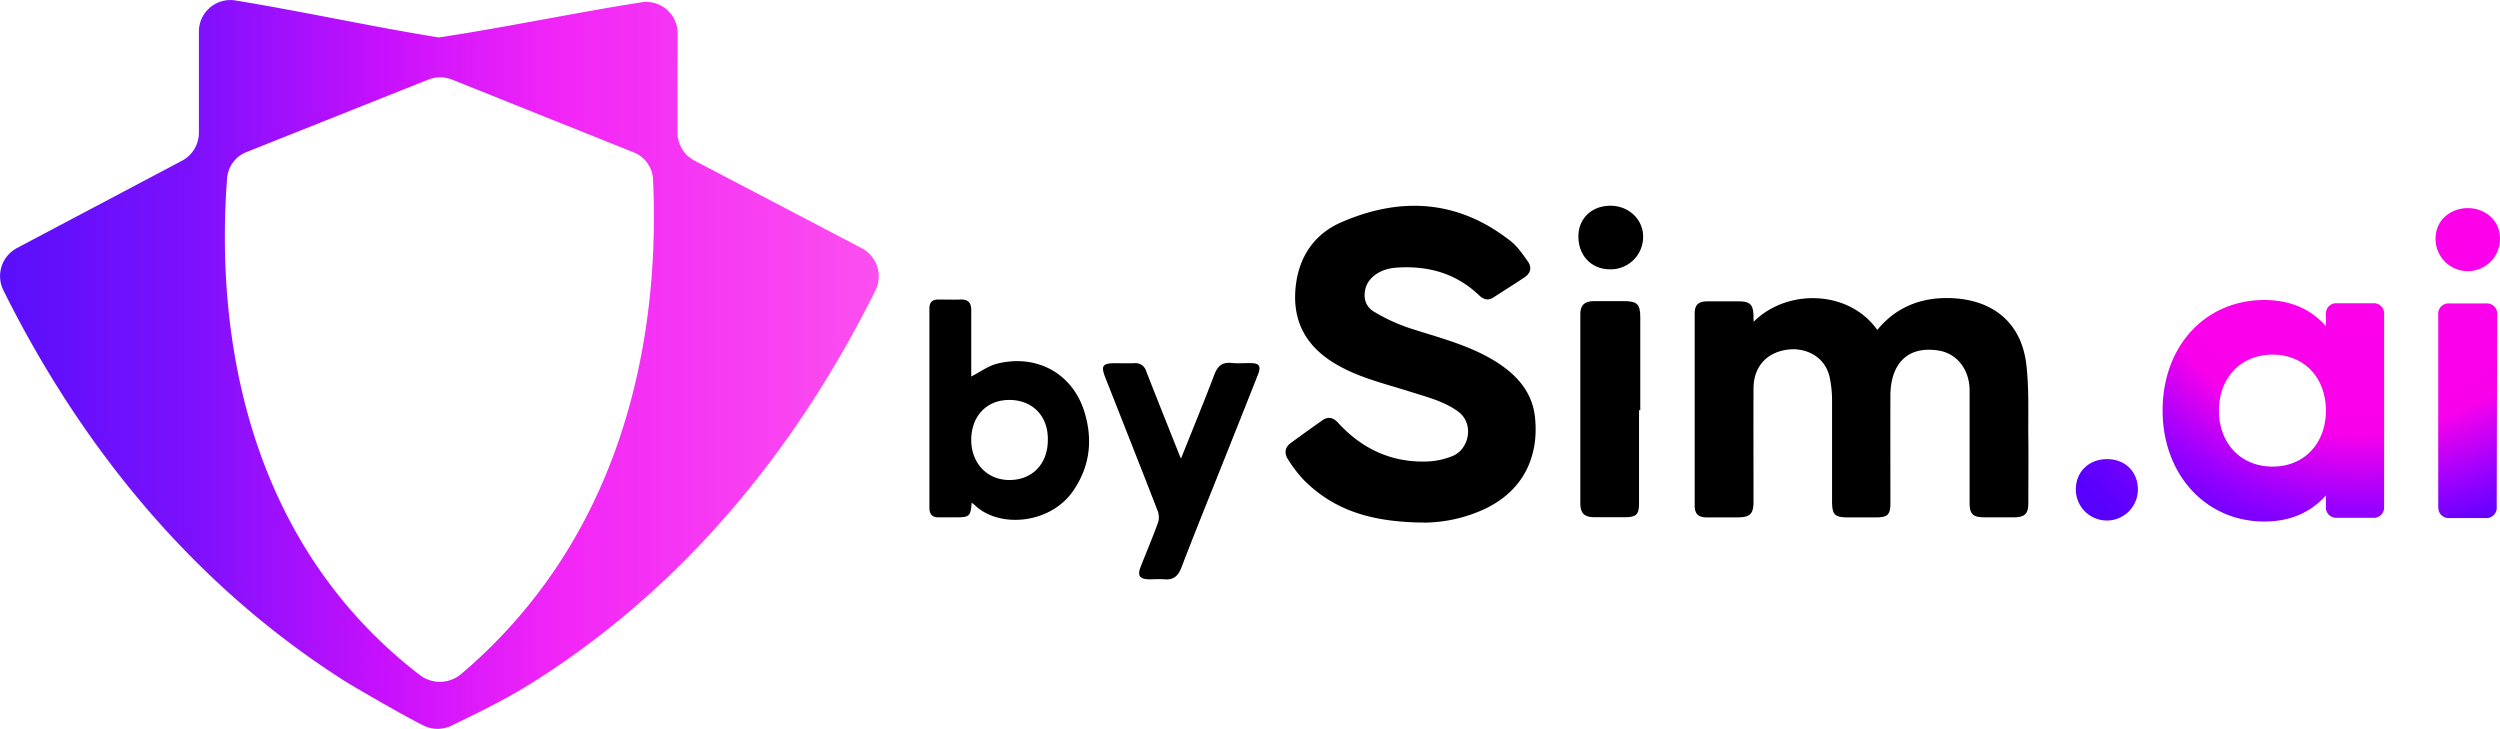
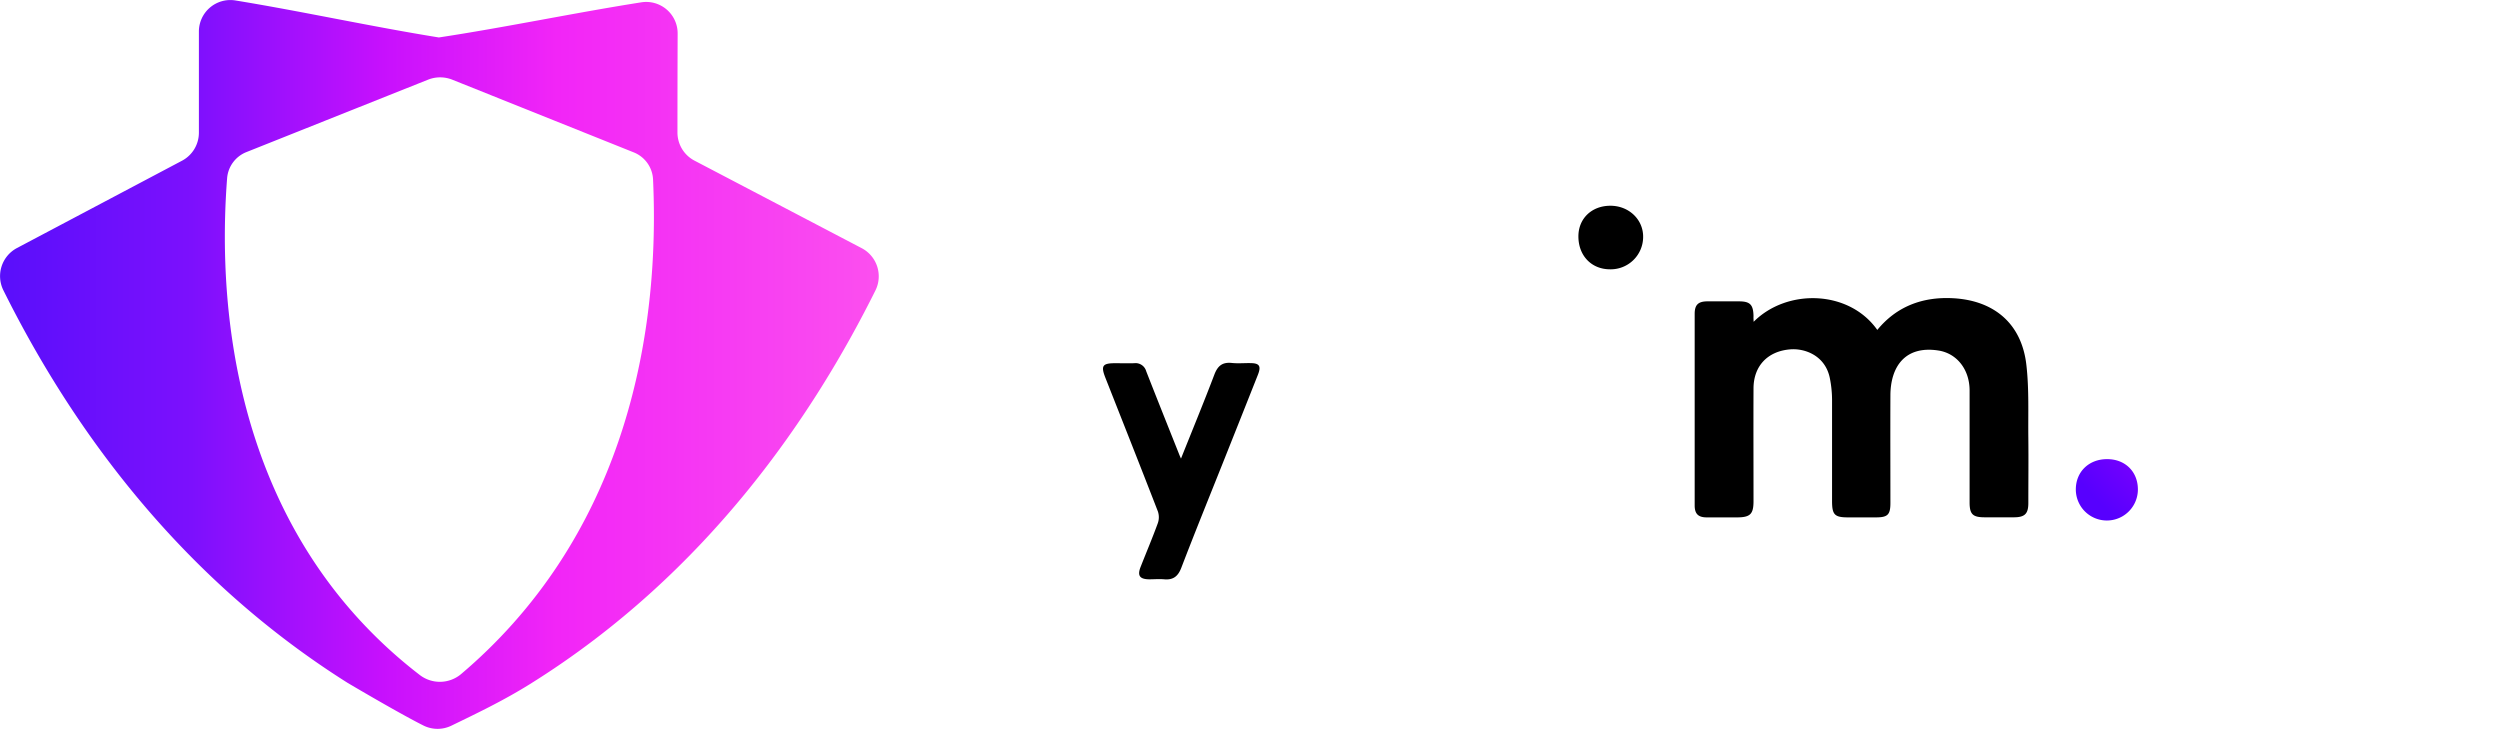
<svg xmlns="http://www.w3.org/2000/svg" id="Livello_1" data-name="Livello 1" viewBox="0 0 937.69 273.34">
  <defs>
    <style>.cls-1{fill:url(#linear-gradient);}.cls-2{fill:url(#radial-gradient);}.cls-3{fill:url(#radial-gradient-2);}.cls-4{fill:url(#radial-gradient-3);}</style>
    <linearGradient id="linear-gradient" x1="4.98" y1="141.66" x2="331.67" y2="141.66" gradientUnits="userSpaceOnUse">
      <stop offset="0" stop-color="#590ffb" />
      <stop offset="0.22" stop-color="#7c10fd" />
      <stop offset="0.44" stop-color="#c710fd" />
      <stop offset="0.64" stop-color="#f225f7" />
      <stop offset="1" stop-color="#fb4eef" />
    </linearGradient>
    <radialGradient id="radial-gradient" cx="891.23" cy="187.87" r="138.88" gradientTransform="matrix(1, 0, 0, -1, 0, 283.89)" gradientUnits="userSpaceOnUse">
      <stop offset="0" stop-color="#f9004b" />
      <stop offset="0" stop-color="#ff00ea" />
      <stop offset="0.5" stop-color="#f900eb" />
      <stop offset="0.69" stop-color="#90f" />
      <stop offset="1" stop-color="#5700fe" />
    </radialGradient>
    <radialGradient id="radial-gradient-2" cx="890.72" cy="202.52" r="138.88" gradientTransform="matrix(1, 0, 0, -1, 0, 283.89)" gradientUnits="userSpaceOnUse">
      <stop offset="0" stop-color="#f9004b" />
      <stop offset="0" stop-color="#ff00ea" />
      <stop offset="0.62" stop-color="#f900eb" />
      <stop offset="0.82" stop-color="#90f" />
      <stop offset="1" stop-color="#5700fe" />
    </radialGradient>
    <radialGradient id="radial-gradient-3" cx="890.72" cy="212.12" r="138.88" gradientTransform="matrix(1, 0, 0, -1, 0, 283.89)" gradientUnits="userSpaceOnUse">
      <stop offset="0" stop-color="#f9004b" />
      <stop offset="0" stop-color="#ff00ea" />
      <stop offset="0.68" stop-color="#f900eb" />
      <stop offset="0.86" stop-color="#90f" />
      <stop offset="1" stop-color="#5700fe" />
    </radialGradient>
  </defs>
  <path class="cls-1" d="M328.2,98.08,265.43,65.22a11.89,11.89,0,0,1-6.35-10.57q0-18.52.07-37A11.8,11.8,0,0,0,245.59,5.85c-25.42,4-50.54,9.32-76,13.19-25.45-4.1-50.92-9.72-76.37-13.89A11.81,11.81,0,0,0,79.58,16.87h0V54.74a11.89,11.89,0,0,1-6.31,10.52l-62,32.8a11.93,11.93,0,0,0-5,15.85c22.65,45.57,62,104.94,129.1,147.21,0,0,19.08,11.31,28.44,16a11.87,11.87,0,0,0,10.48.05c9.64-4.68,19.44-9.36,29.31-15.5C271.25,219.57,310.76,159.24,333.3,114A11.92,11.92,0,0,0,328.2,98.08ZM197.4,238.84a193.85,193.85,0,0,1-19.5,19,12.36,12.36,0,0,1-15.46.33,178,178,0,0,1-21.6-19.6c-53.27-57-53.26-133.24-50.67-166.8A11.52,11.52,0,0,1,97.49,62v0l68.05-27.13a12.28,12.28,0,0,1,9.06,0l68,27.24a11.52,11.52,0,0,1,7.32,10.1C251.61,108.68,248.57,181.46,197.4,238.84Z" transform="translate(-4.98 -4.99)" />
  <path class="cls-2" d="M783.57,188.58c0-6.65,4.9-11.38,11.73-11.38s11.55,4.73,11.55,11.38a11.64,11.64,0,1,1-23.28,0Z" transform="translate(-4.98 -4.99)" />
-   <path class="cls-3" d="M816.12,159c0-24.33,16.1-41.48,38.15-41.48,10.15,0,17.67,3.67,23.1,9.8v-4.38a3.87,3.87,0,0,1,4.2-4.2H895a3.86,3.86,0,0,1,4.2,4.2V195a3.87,3.87,0,0,1-4.2,4.2H881.57a3.87,3.87,0,0,1-4.2-4.2v-4.2c-5.43,6.12-13,9.8-23.1,9.8-22,0-38.15-17.68-38.15-41.65Zm61.25,0c0-12.08-7.88-21-20-21s-20.13,8.92-20.13,21,8.05,21,20.13,21S877.37,171.07,877.37,159Z" transform="translate(-4.98 -4.99)" />
-   <path class="cls-4" d="M918.5,94.6c0-7.53,6.12-11.55,12.08-11.55s12.08,4,12.08,11.55a12.08,12.08,0,1,1-24.16,0Zm1,100.45V123a3.87,3.87,0,0,1,4.2-4.2H937.4a3.86,3.86,0,0,1,4.2,4.2l-.17,72.1a3.87,3.87,0,0,1-4.2,4.2H923.75a3.87,3.87,0,0,1-4.2-4.2Z" transform="translate(-4.98 -4.99)" />
-   <path d="M540.21,201c-20.43,0-34.82-4.44-46.35-16.13a48.66,48.66,0,0,1-5.75-7.53c-1.5-2.27-1.27-4.54,1.08-6.25,3.92-2.86,7.85-5.7,11.83-8.48,2.14-1.49,4.05-1,5.78.89,9.2,10.06,20.54,15.25,34.26,14.55a28.29,28.29,0,0,0,8.59-1.95c6.34-2.45,8.5-12.2,2.18-16.79-5.41-3.93-11.75-5.42-17.92-7.4-9.65-3.08-19.59-5.31-28.42-10.67-10.73-6.52-15.77-15.83-14.57-28.35,1.1-11.39,6.89-20.08,17.22-24.56,22.24-9.65,43.72-8.39,63.33,7,2.59,2,4.59,4.92,6.52,7.66,1.69,2.39,1.11,4.49-1.32,6.11-3.79,2.53-7.66,4.93-11.47,7.42-2,1.31-3.75.86-5.35-.68-8.8-8.45-19.45-11.32-31.36-10.44-5.78.43-10.34,3.64-11.38,7.92-.89,3.64.21,6.79,3.2,8.56a66.56,66.56,0,0,0,13,6.06c10.39,3.41,21.06,6,30.68,11.47,8.74,5,15.63,11.7,16.73,22.09,1.51,14.3-4,27.56-19.23,34.56A55.06,55.06,0,0,1,540.21,201Z" transform="translate(-4.98 -4.99)" />
  <path d="M662.73,125.69c12.5-12.55,35.76-12,46.38,3.05,7.28-8.89,17-12.42,28.09-11.91,15.4.71,26.16,9.29,27.86,25.35,1,8.94.59,18,.7,27.06.09,8.15,0,16.3,0,24.44,0,4-1.32,5.32-5.34,5.34-3.68,0-7.36,0-11,0-4.52,0-5.68-1.14-5.69-5.56,0-14,0-28,0-42,0-7.87-4.76-13.93-11.7-15-12.51-1.94-18,6.09-18,16.93-.06,13.41,0,26.82,0,40.24,0,4.42-1,5.41-5.39,5.42H698.14c-5.06,0-6-1-6-6.14,0-12.72,0-25.44,0-38.15a42.18,42.18,0,0,0-.83-7.93c-1.69-8.43-9.3-11.27-14.92-10.8-8.6.73-13.68,6.41-13.71,14.61-.06,14.11,0,28.22,0,42.33,0,4.86-1.24,6.07-6.19,6.08-3.77,0-7.55,0-11.32,0-3.25,0-4.56-1.33-4.56-4.51q0-35.91,0-71.83c0-3.36,1.29-4.65,4.68-4.69,4,0,7.95,0,11.92,0,4.19,0,5.38,1.24,5.47,5.54C662.64,124.07,662.68,124.64,662.73,125.69Z" transform="translate(-4.98 -4.99)" />
-   <path d="M369.41,193.55c-.33,5-.83,5.47-5.57,5.48-2.28,0-4.57,0-6.85,0s-3.41-1.11-3.41-3.51q0-37.41,0-74.81c0-2.4,1.12-3.42,3.47-3.37,2.78,0,5.57.09,8.34,0s3.89,1.3,3.88,4c0,8.34,0,16.68,0,24.87,3.29-1.67,6.37-4,9.83-4.85,14.79-3.6,28.34,3.65,32.75,18.54,3.09,10.42,1.84,20.35-4.49,29.4-8.53,12.23-27.82,14.06-37,4.93A7.4,7.4,0,0,0,369.41,193.55ZM398,170c.17-9.08-5.88-15-14.43-15-9,0-14.38,6.59-14.3,15.18s6,14.86,14.32,14.85C392.13,185.05,398,179,398,170Z" transform="translate(-4.98 -4.99)" />
  <path d="M447.94,177c4.37-10.95,8.58-21.14,12.49-31.44,1.25-3.32,3-4.81,6.59-4.43,2.36.25,4.77,0,7.15.06,3.22.05,3.89,1.17,2.61,4.39q-6.6,16.65-13.23,33.28c-5.19,13-10.47,26-15.49,39.09-1.23,3.19-3,4.62-6.39,4.33-1.88-.17-3.78,0-5.66,0-3.55-.05-4.5-1.37-3.23-4.62,2.16-5.5,4.47-10.94,6.49-16.49a6.74,6.74,0,0,0,0-4.37c-6.48-16.73-13.1-33.41-19.68-50.11-1.77-4.5-1.11-5.47,3.66-5.47,2.38,0,4.77.07,7.15,0a4.14,4.14,0,0,1,4.49,3c4.06,10.39,8.21,20.73,12.33,31.09C447.34,175.63,447.5,176,447.94,177Z" transform="translate(-4.98 -4.99)" />
-   <path d="M619.74,158.87c0,11.7,0,23.41,0,35.12,0,4-1.15,5-5.21,5-3.87,0-7.74,0-11.61,0-3.58,0-5.19-1.49-5.2-5q0-35.59,0-71.17c0-3.39,1.58-4.84,5-4.88,3.77,0,7.54,0,11.32,0,5,0,6.17,1.13,6.17,6.06q0,17.41,0,34.83Z" transform="translate(-4.98 -4.99)" />
  <path d="M597,93.65c0-6.7,5-11.49,12-11.49S621.42,87.42,621.28,94a12.16,12.16,0,0,1-12.42,12C601.9,106,597,100.89,597,93.65Z" transform="translate(-4.98 -4.99)" />
</svg>